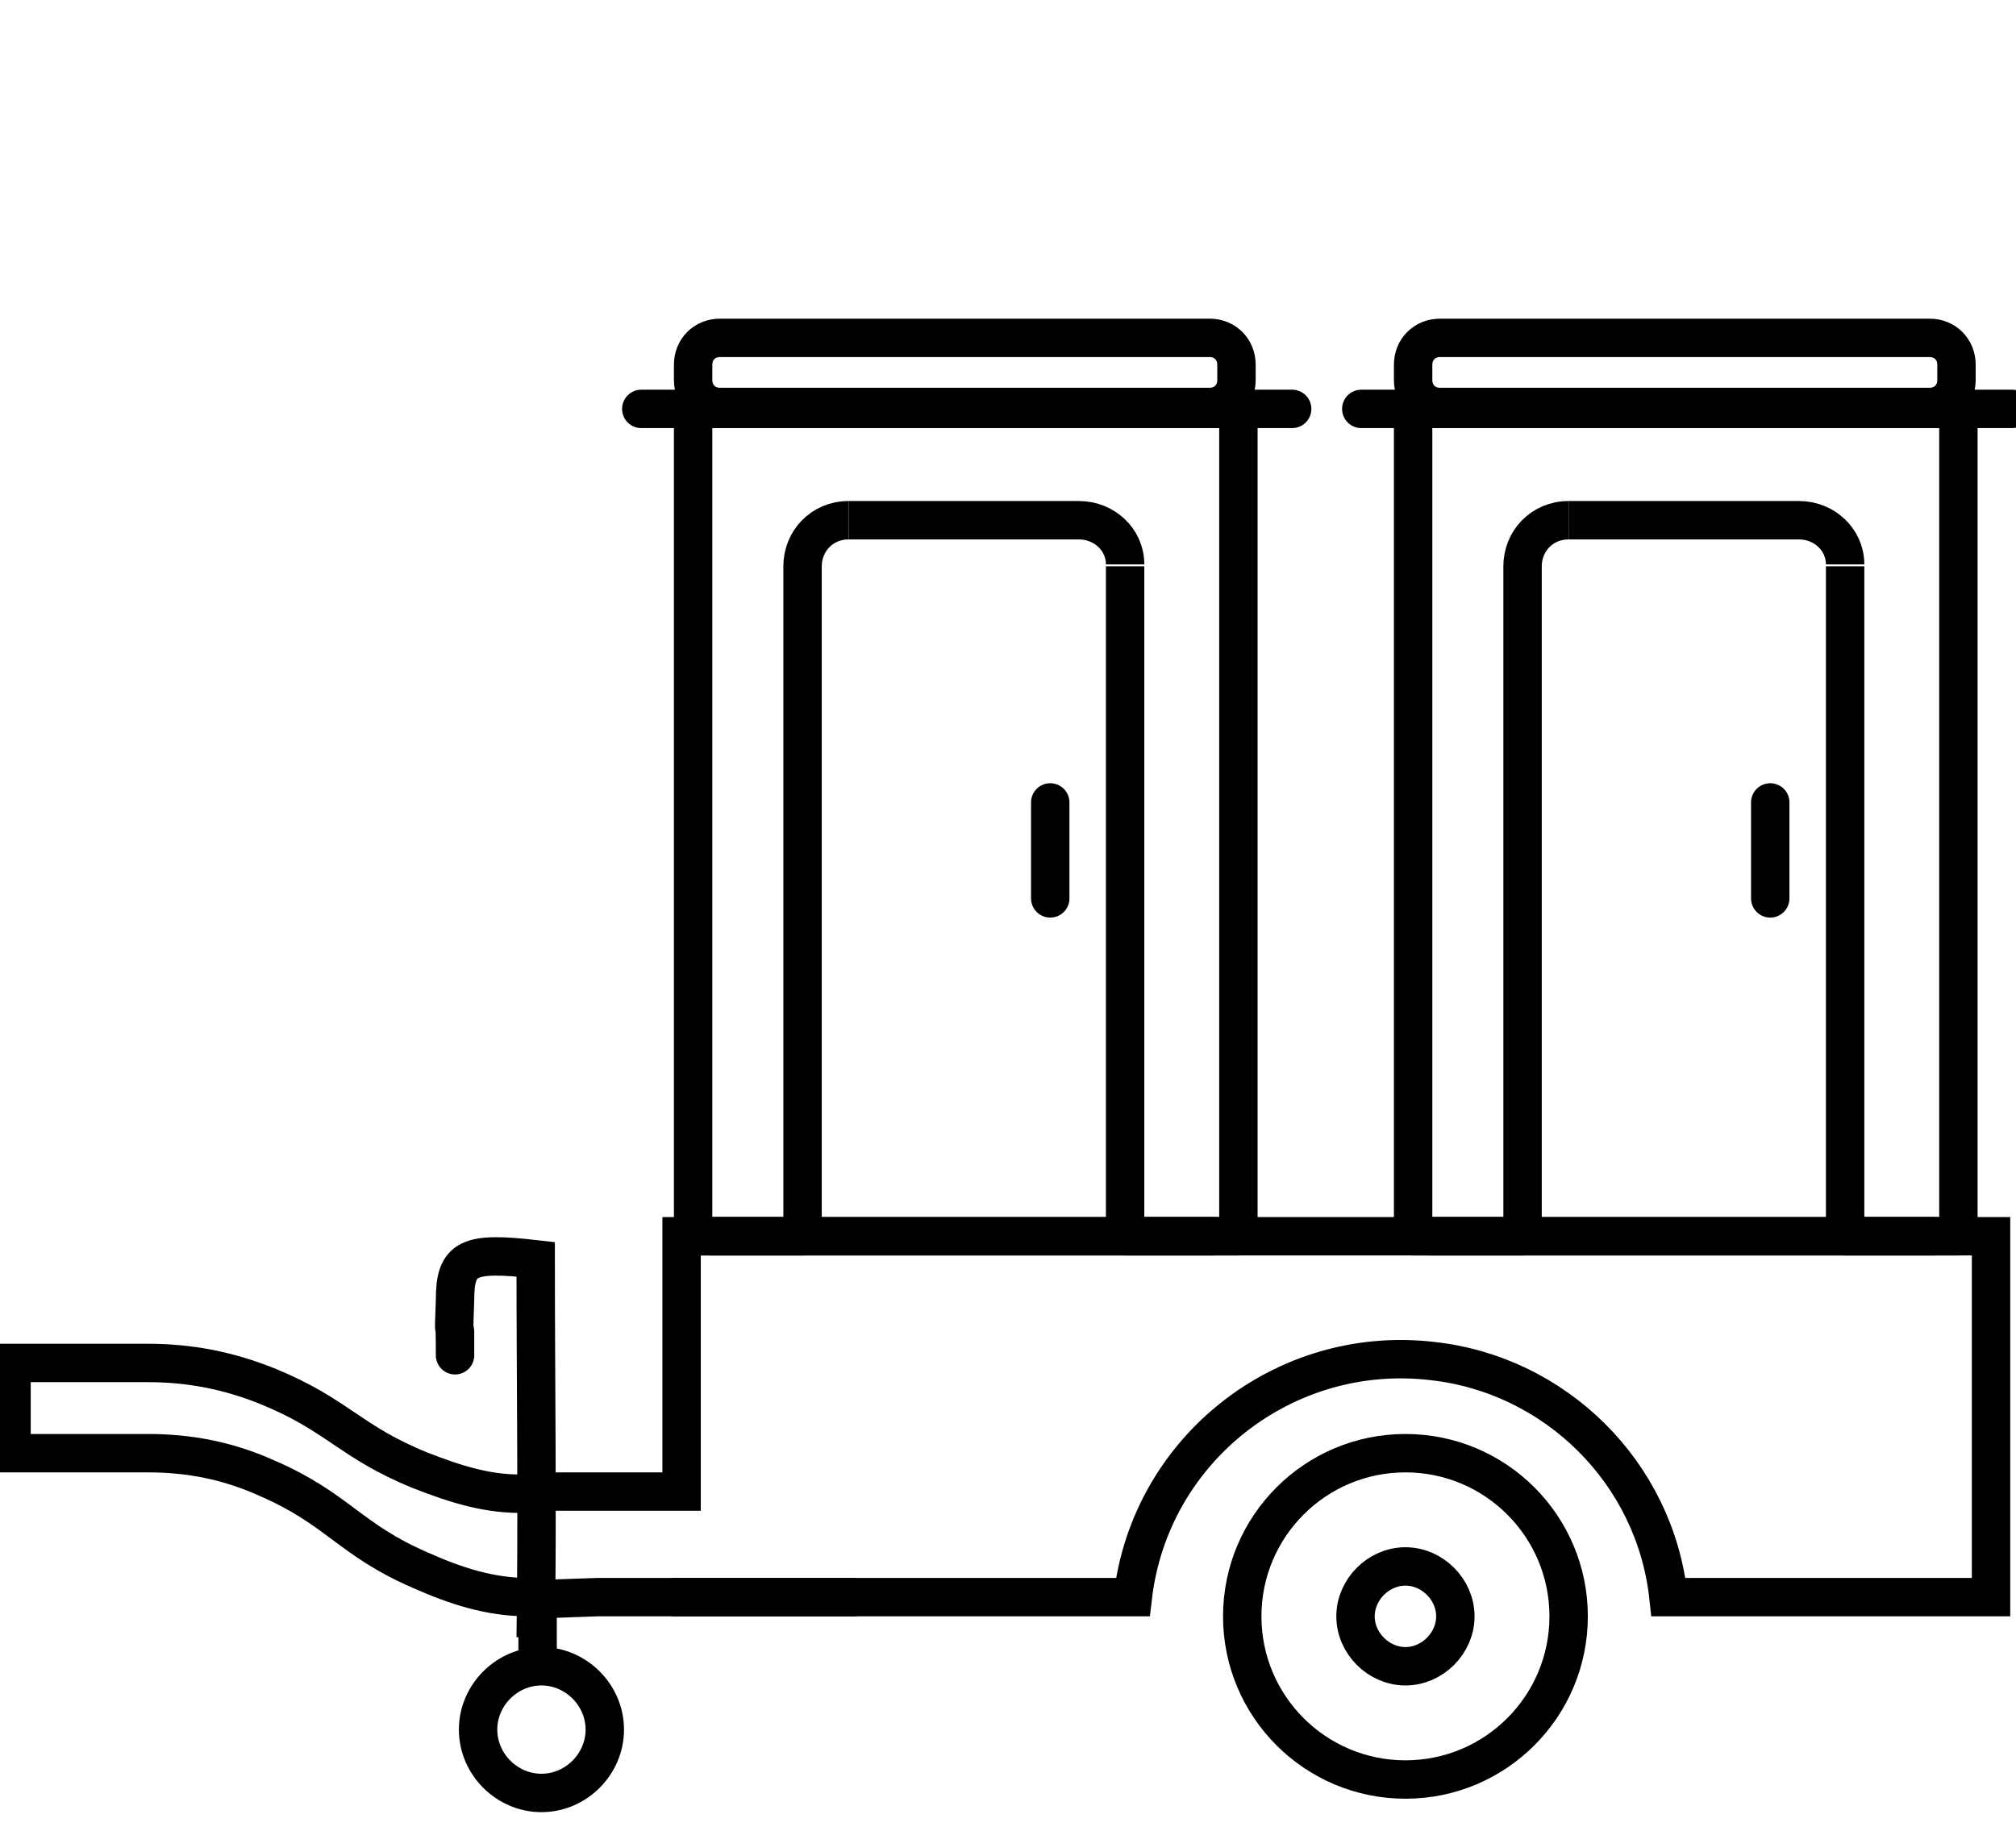
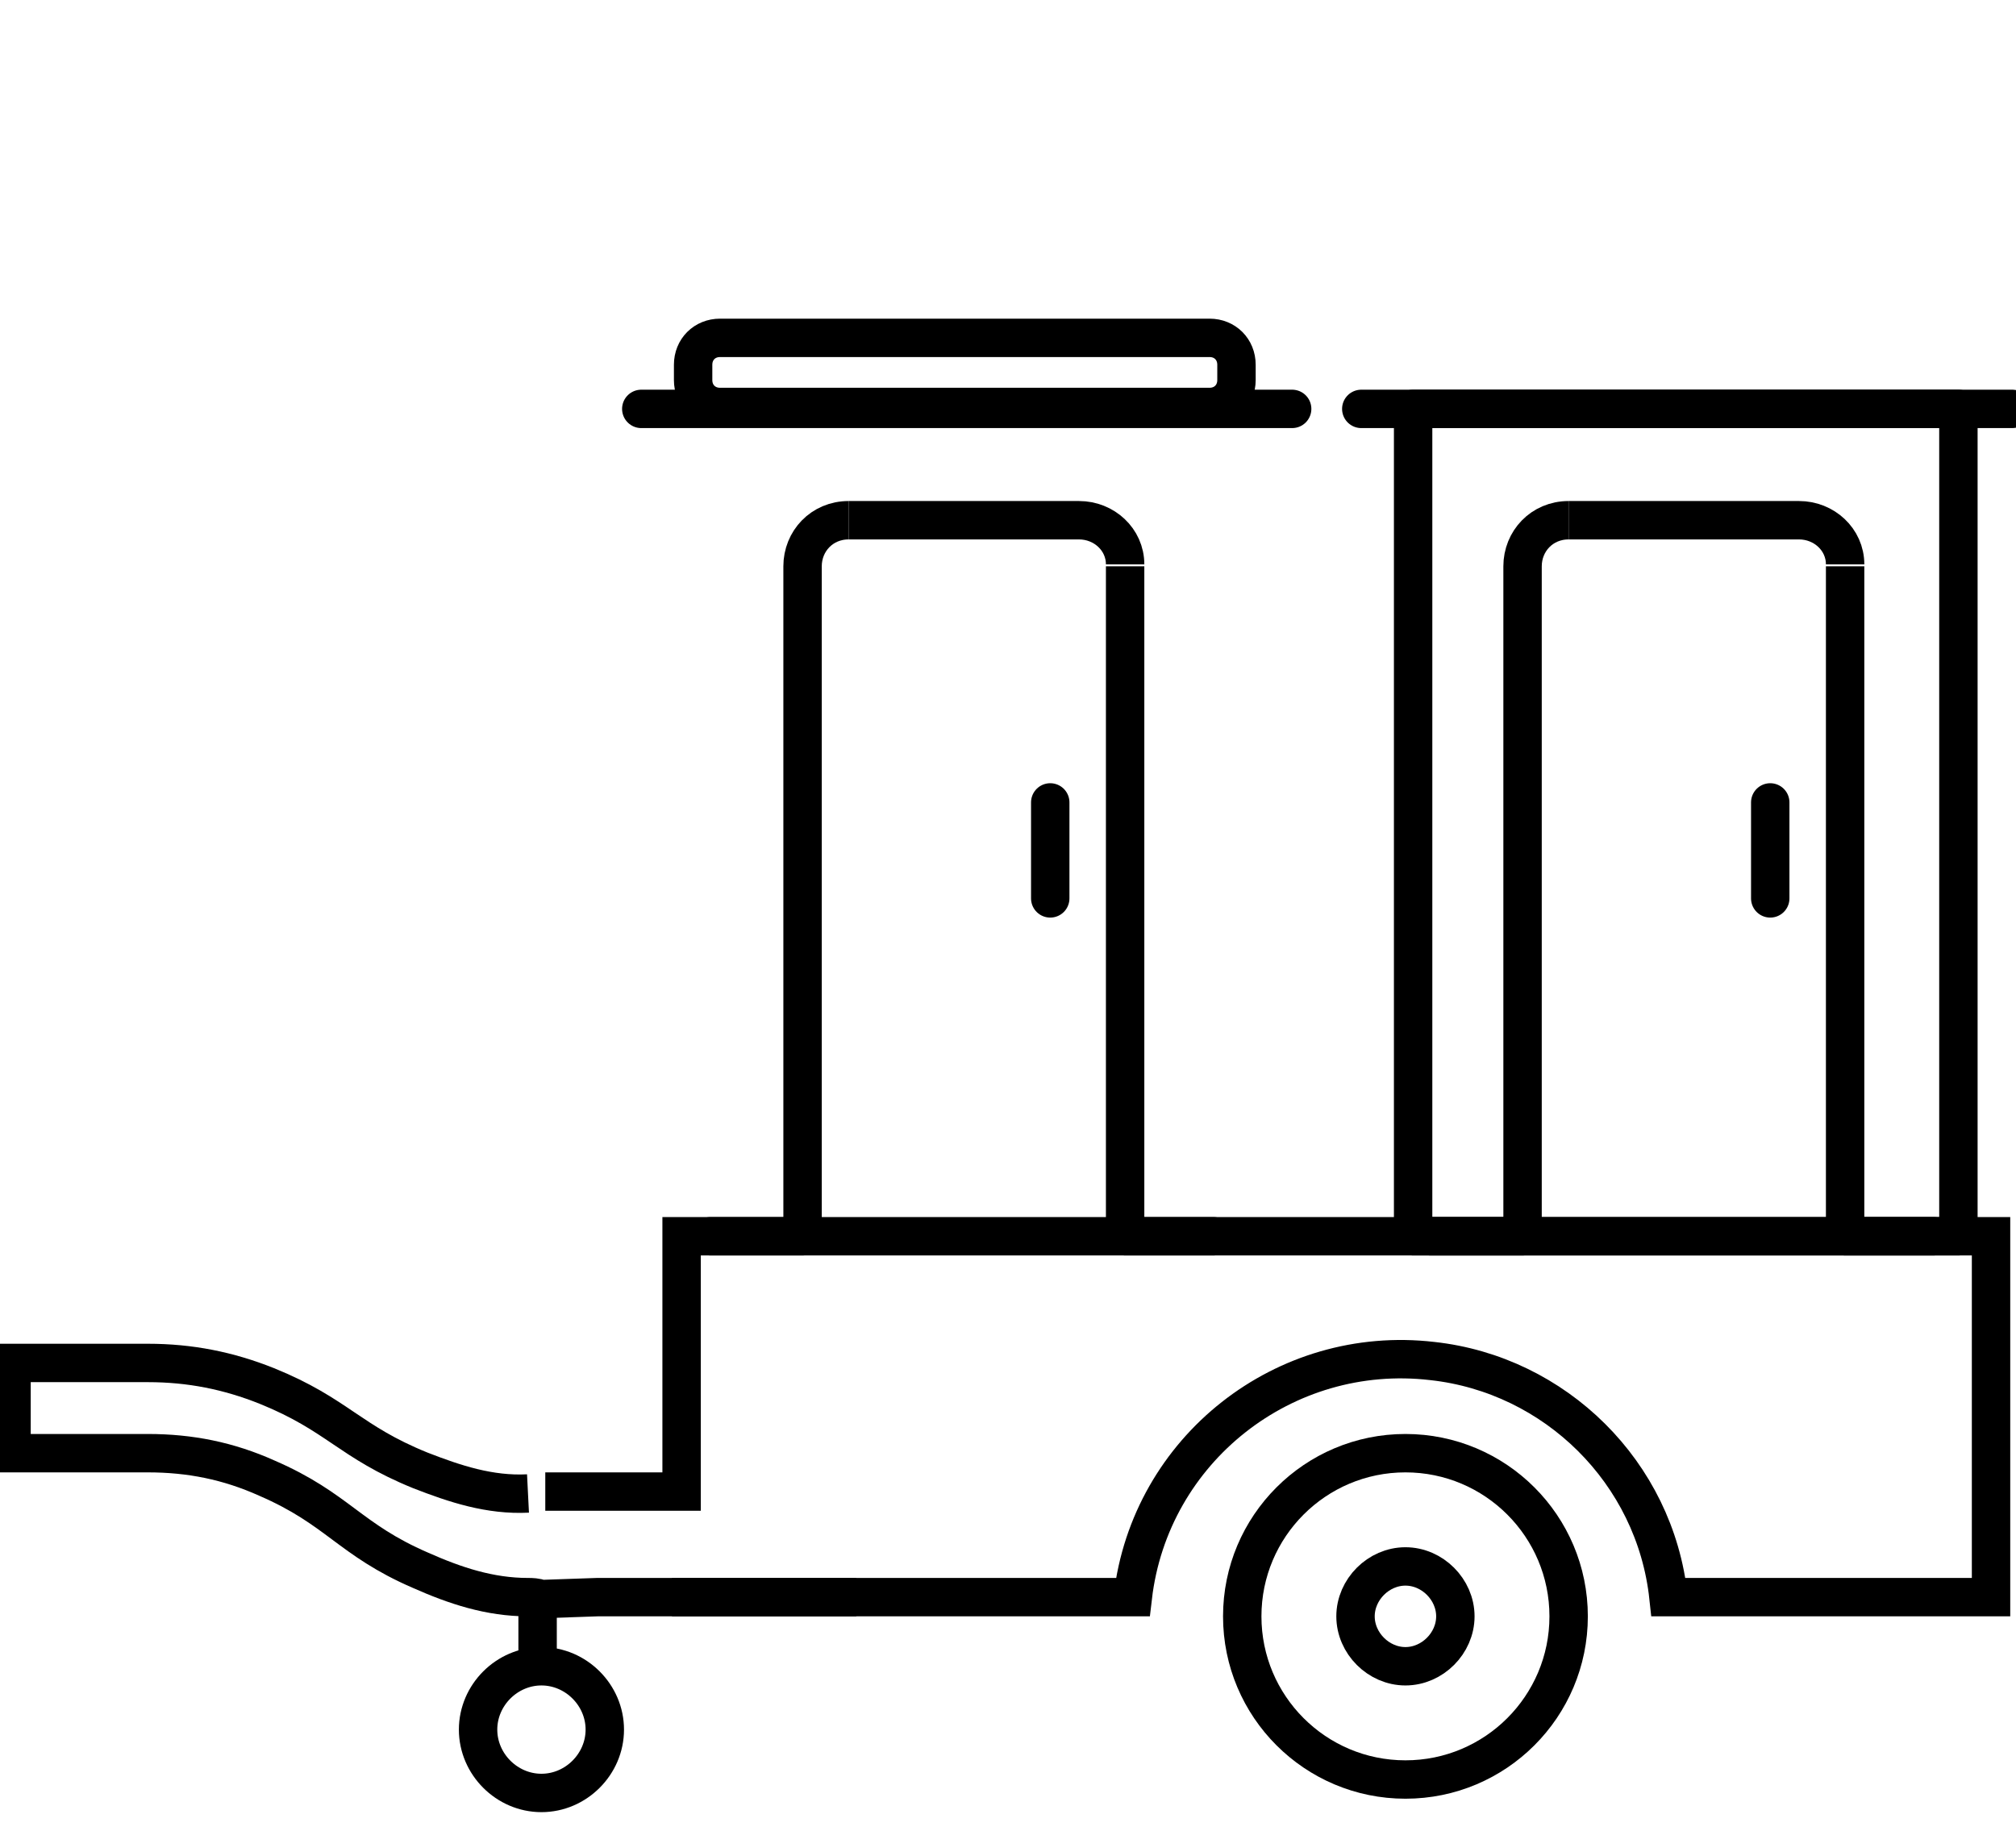
<svg xmlns="http://www.w3.org/2000/svg" version="1.1" id="Layer_1" x="0px" y="0px" viewBox="0 0 105 95.4" style="enable-background:new 0 0 105 95.4;" xml:space="preserve">
  <style type="text/css">
	.st0{fill:none;stroke:#000000;stroke-width:2;stroke-linecap:round;stroke-linejoin:round;}
	.st1{fill:none;stroke:#000000;stroke-width:2;}
	.st2{fill:none;stroke:#000000;stroke-width:2;stroke-miterlimit:10;}
</style>
  <g>
    <path class="st0" d="M37.5,17.6H63c0.8,0,1.4,0.6,1.4,1.4v0.8c0,0.8-0.6,1.4-1.4,1.4H37.5c-0.8,0-1.4-0.6-1.4-1.4V19   C36.1,18.2,36.7,17.6,37.5,17.6z" />
-     <rect x="36.1" y="21.3" class="st0" width="28.4" height="43.1" />
    <line class="st0" x1="37" y1="64.4" x2="41.8" y2="64.4" />
    <line class="st0" x1="58.6" y1="64.4" x2="63.2" y2="64.4" />
    <line id="Line_111_00000165932498499139494900000015739297991735637433_" class="st0" x1="54.7" y1="41.8" x2="54.7" y2="46.8" />
    <path class="st1" d="M58.6,29.5v34.9" />
    <path class="st1" d="M44.2,27.1h12c1.3,0,2.4,1,2.4,2.3l0,0" />
    <path class="st1" d="M41.8,64.4V29.5c0-1.3,1-2.4,2.4-2.4l0,0l0,0" />
    <line class="st0" x1="33.4" y1="21.3" x2="67.3" y2="21.3" />
-     <path class="st0" d="M75,17.6h25.5c0.8,0,1.4,0.6,1.4,1.4v0.8c0,0.8-0.6,1.4-1.4,1.4H75c-0.8,0-1.4-0.6-1.4-1.4V19   C73.6,18.2,74.2,17.6,75,17.6z" />
    <rect x="73.6" y="21.3" class="st0" width="28.4" height="43.1" />
    <line class="st0" x1="74.5" y1="64.4" x2="79.3" y2="64.4" />
    <line class="st0" x1="96.1" y1="64.4" x2="100.7" y2="64.4" />
    <line id="Line_111_00000148626467497815627640000000982835038249133740_" class="st0" x1="92.2" y1="41.8" x2="92.2" y2="46.8" />
    <path class="st1" d="M96.1,29.5v34.9" />
    <path class="st1" d="M81.7,27.1h12c1.3,0,2.4,1,2.4,2.3l0,0" />
    <path class="st1" d="M79.3,64.4V29.5c0-1.3,1-2.4,2.4-2.4l0,0l0,0" />
    <line class="st0" x1="70.9" y1="21.3" x2="104.8" y2="21.3" />
    <path id="icons8-trailer-50_00000005244228878833721400000002534974076638490762_" class="st1" d="M28.4,77.7h7.1V64.4h68.2v18.8   H86.9c-0.7-6.5-5.9-11.6-12.3-12.3C66.9,70,59.9,75.5,59,83.2H35" />
    <circle class="st1" cx="73.2" cy="84.2" r="8.5" />
    <path class="st1" d="M75.8,84.2L75.8,84.2c0-1.4-1.2-2.6-2.6-2.6s-2.6,1.2-2.6,2.6s1.2,2.6,2.6,2.6C74.6,86.8,75.8,85.6,75.8,84.2z   " />
-     <path class="st2" d="M27.9,85.3c0.1-6.6,0-13.2,0-19.7c-3.5-0.4-4.2-0.1-4.2,2.1c-0.1,2.9,0,0,0,2.9c0,0.7,0-1.9,0-1.1" />
    <path class="st1" d="M31.5,90.1L31.5,90.1c0-1.8-1.5-3.3-3.3-3.3s-3.3,1.5-3.3,3.3s1.5,3.3,3.3,3.3S31.5,91.9,31.5,90.1z" />
    <path class="st2" d="M44.6,83.2c-2.7,0-10.7,0-13.5,0l-2.9,0.1c-0.3-0.1-0.5-0.1-0.7-0.1c-2,0-3.8-0.6-5.6-1.4   c-3.7-1.6-4.3-3.2-8-4.8c-2-0.9-4-1.3-6.2-1.3c-2.4,0-4.7,0-7.1,0V71c2.4,0,4.7,0,7.1,0c2.2,0,4.2,0.4,6.2,1.2   c3.7,1.5,4.3,2.9,8,4.4c1.8,0.7,3.6,1.3,5.6,1.2" />
    <line class="st1" x1="28" y1="83.7" x2="28" y2="86.8" />
  </g>
</svg>